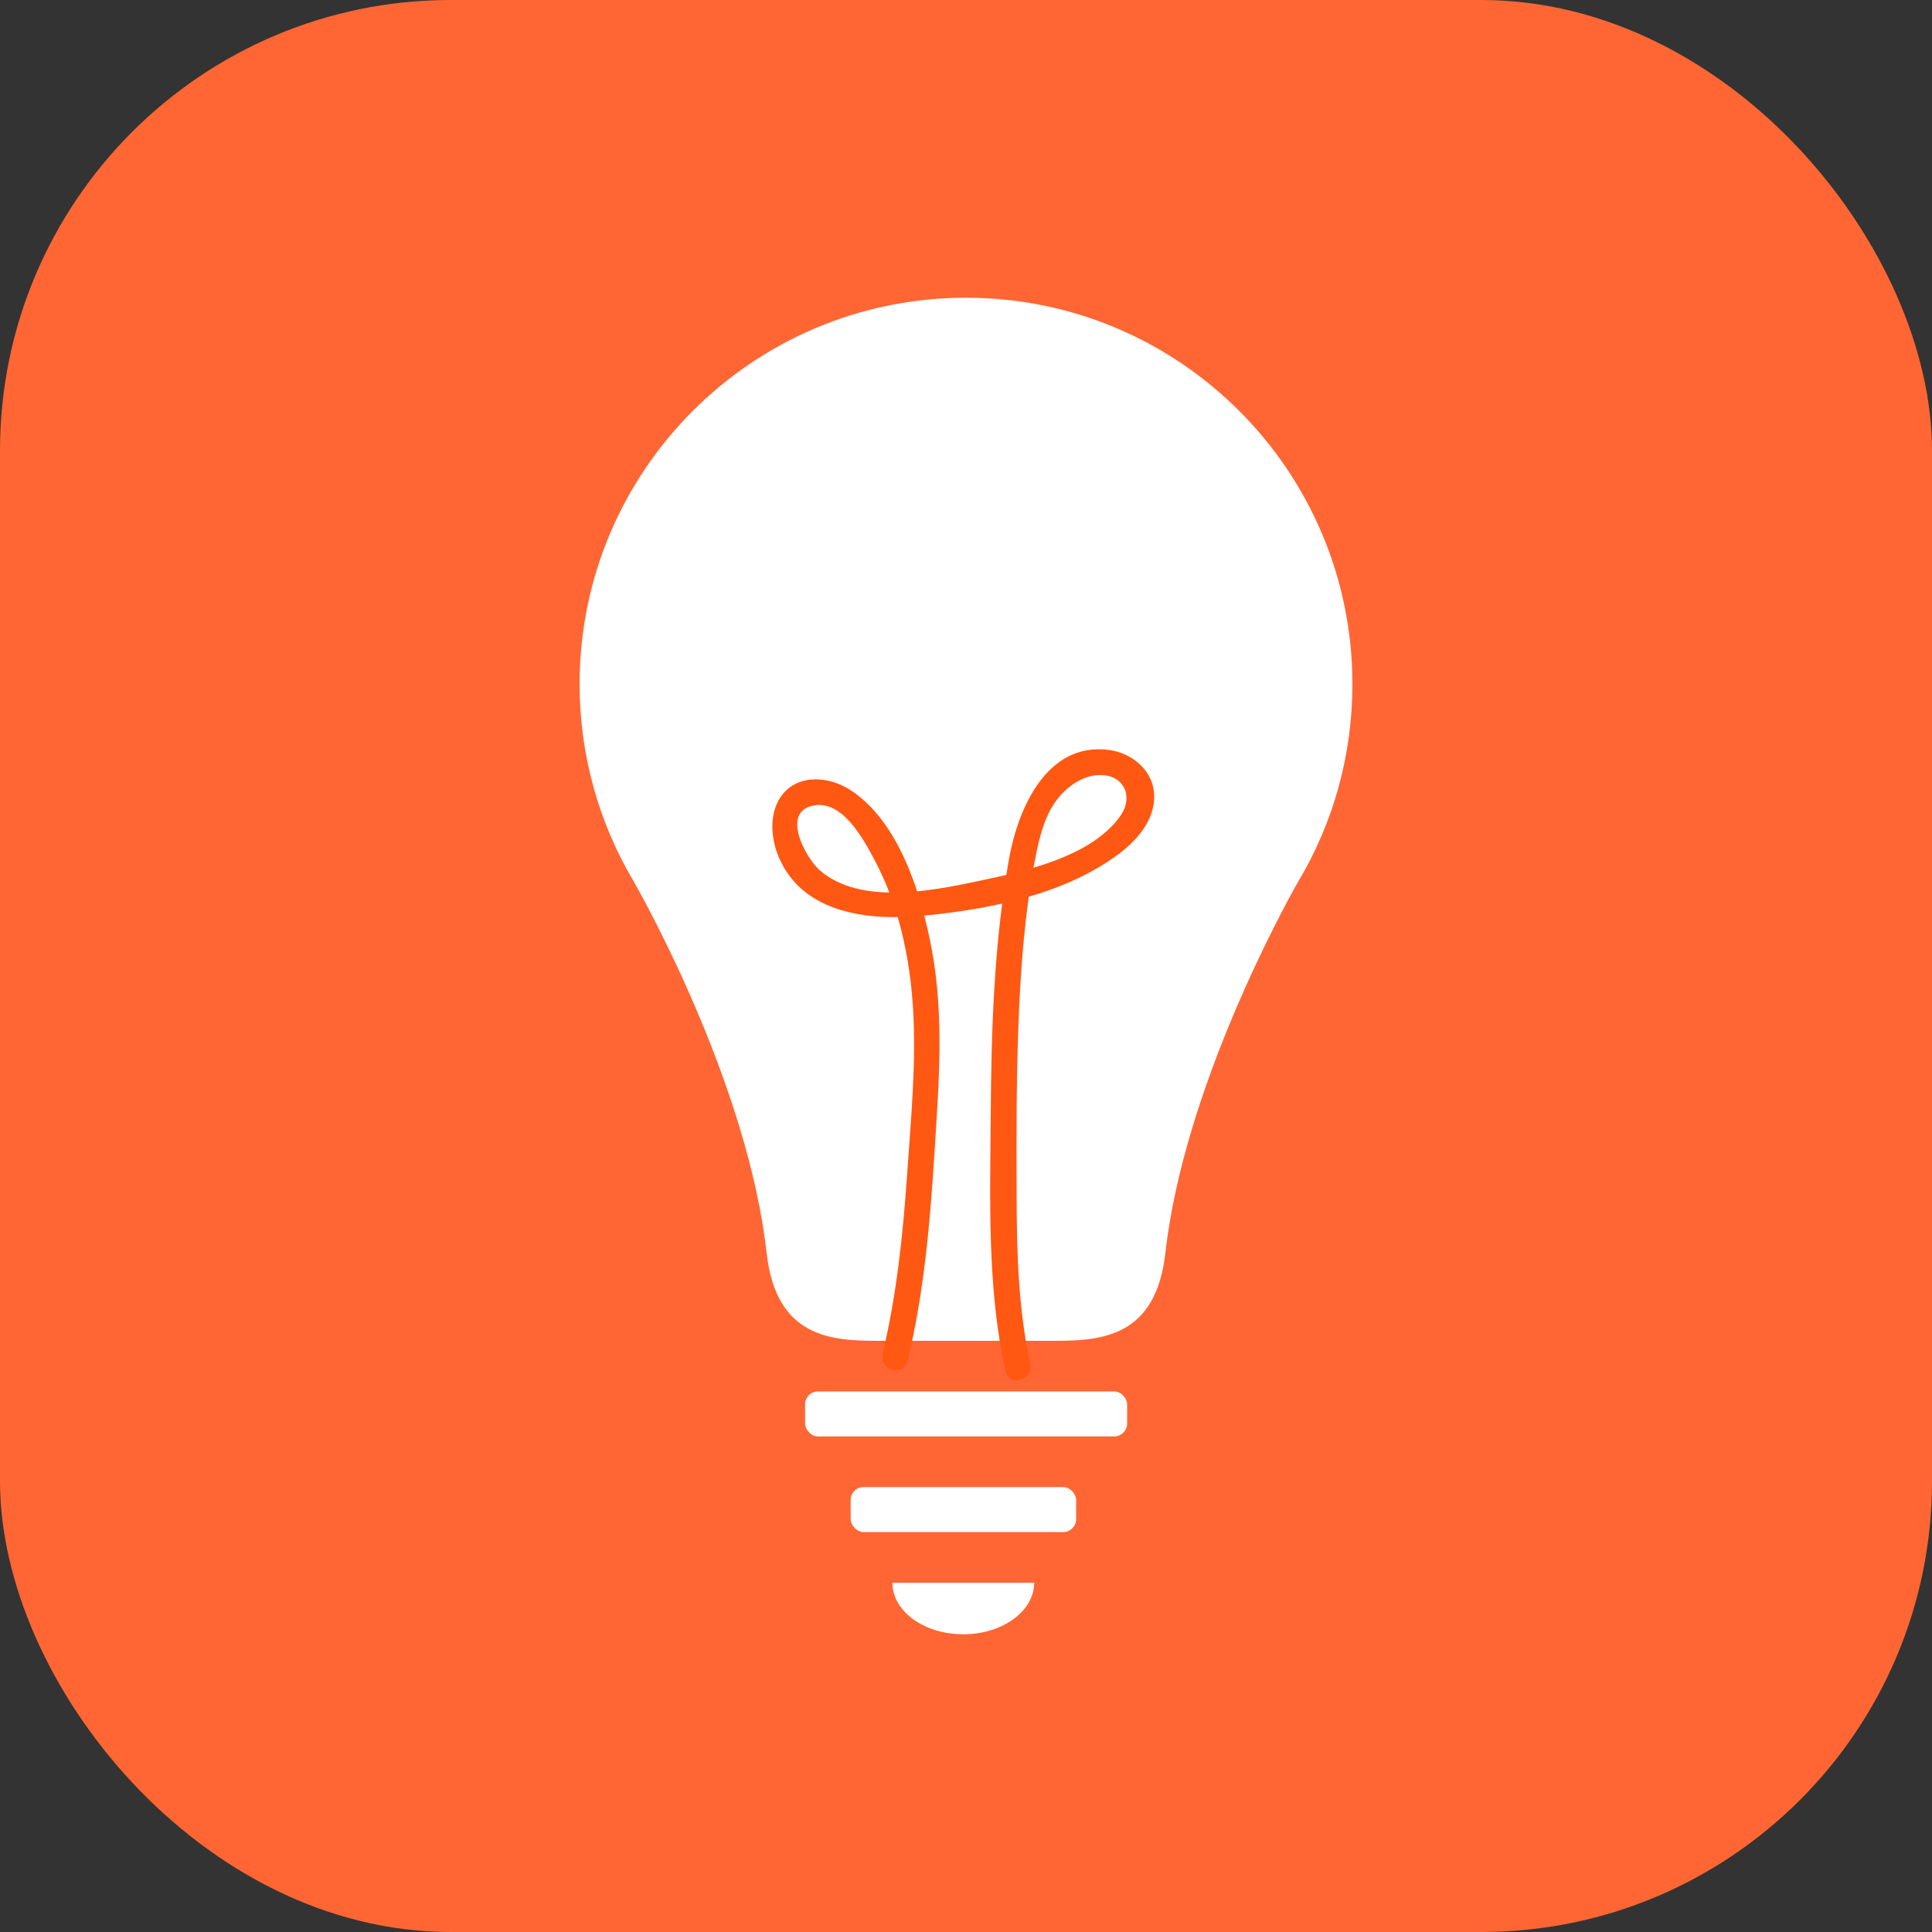
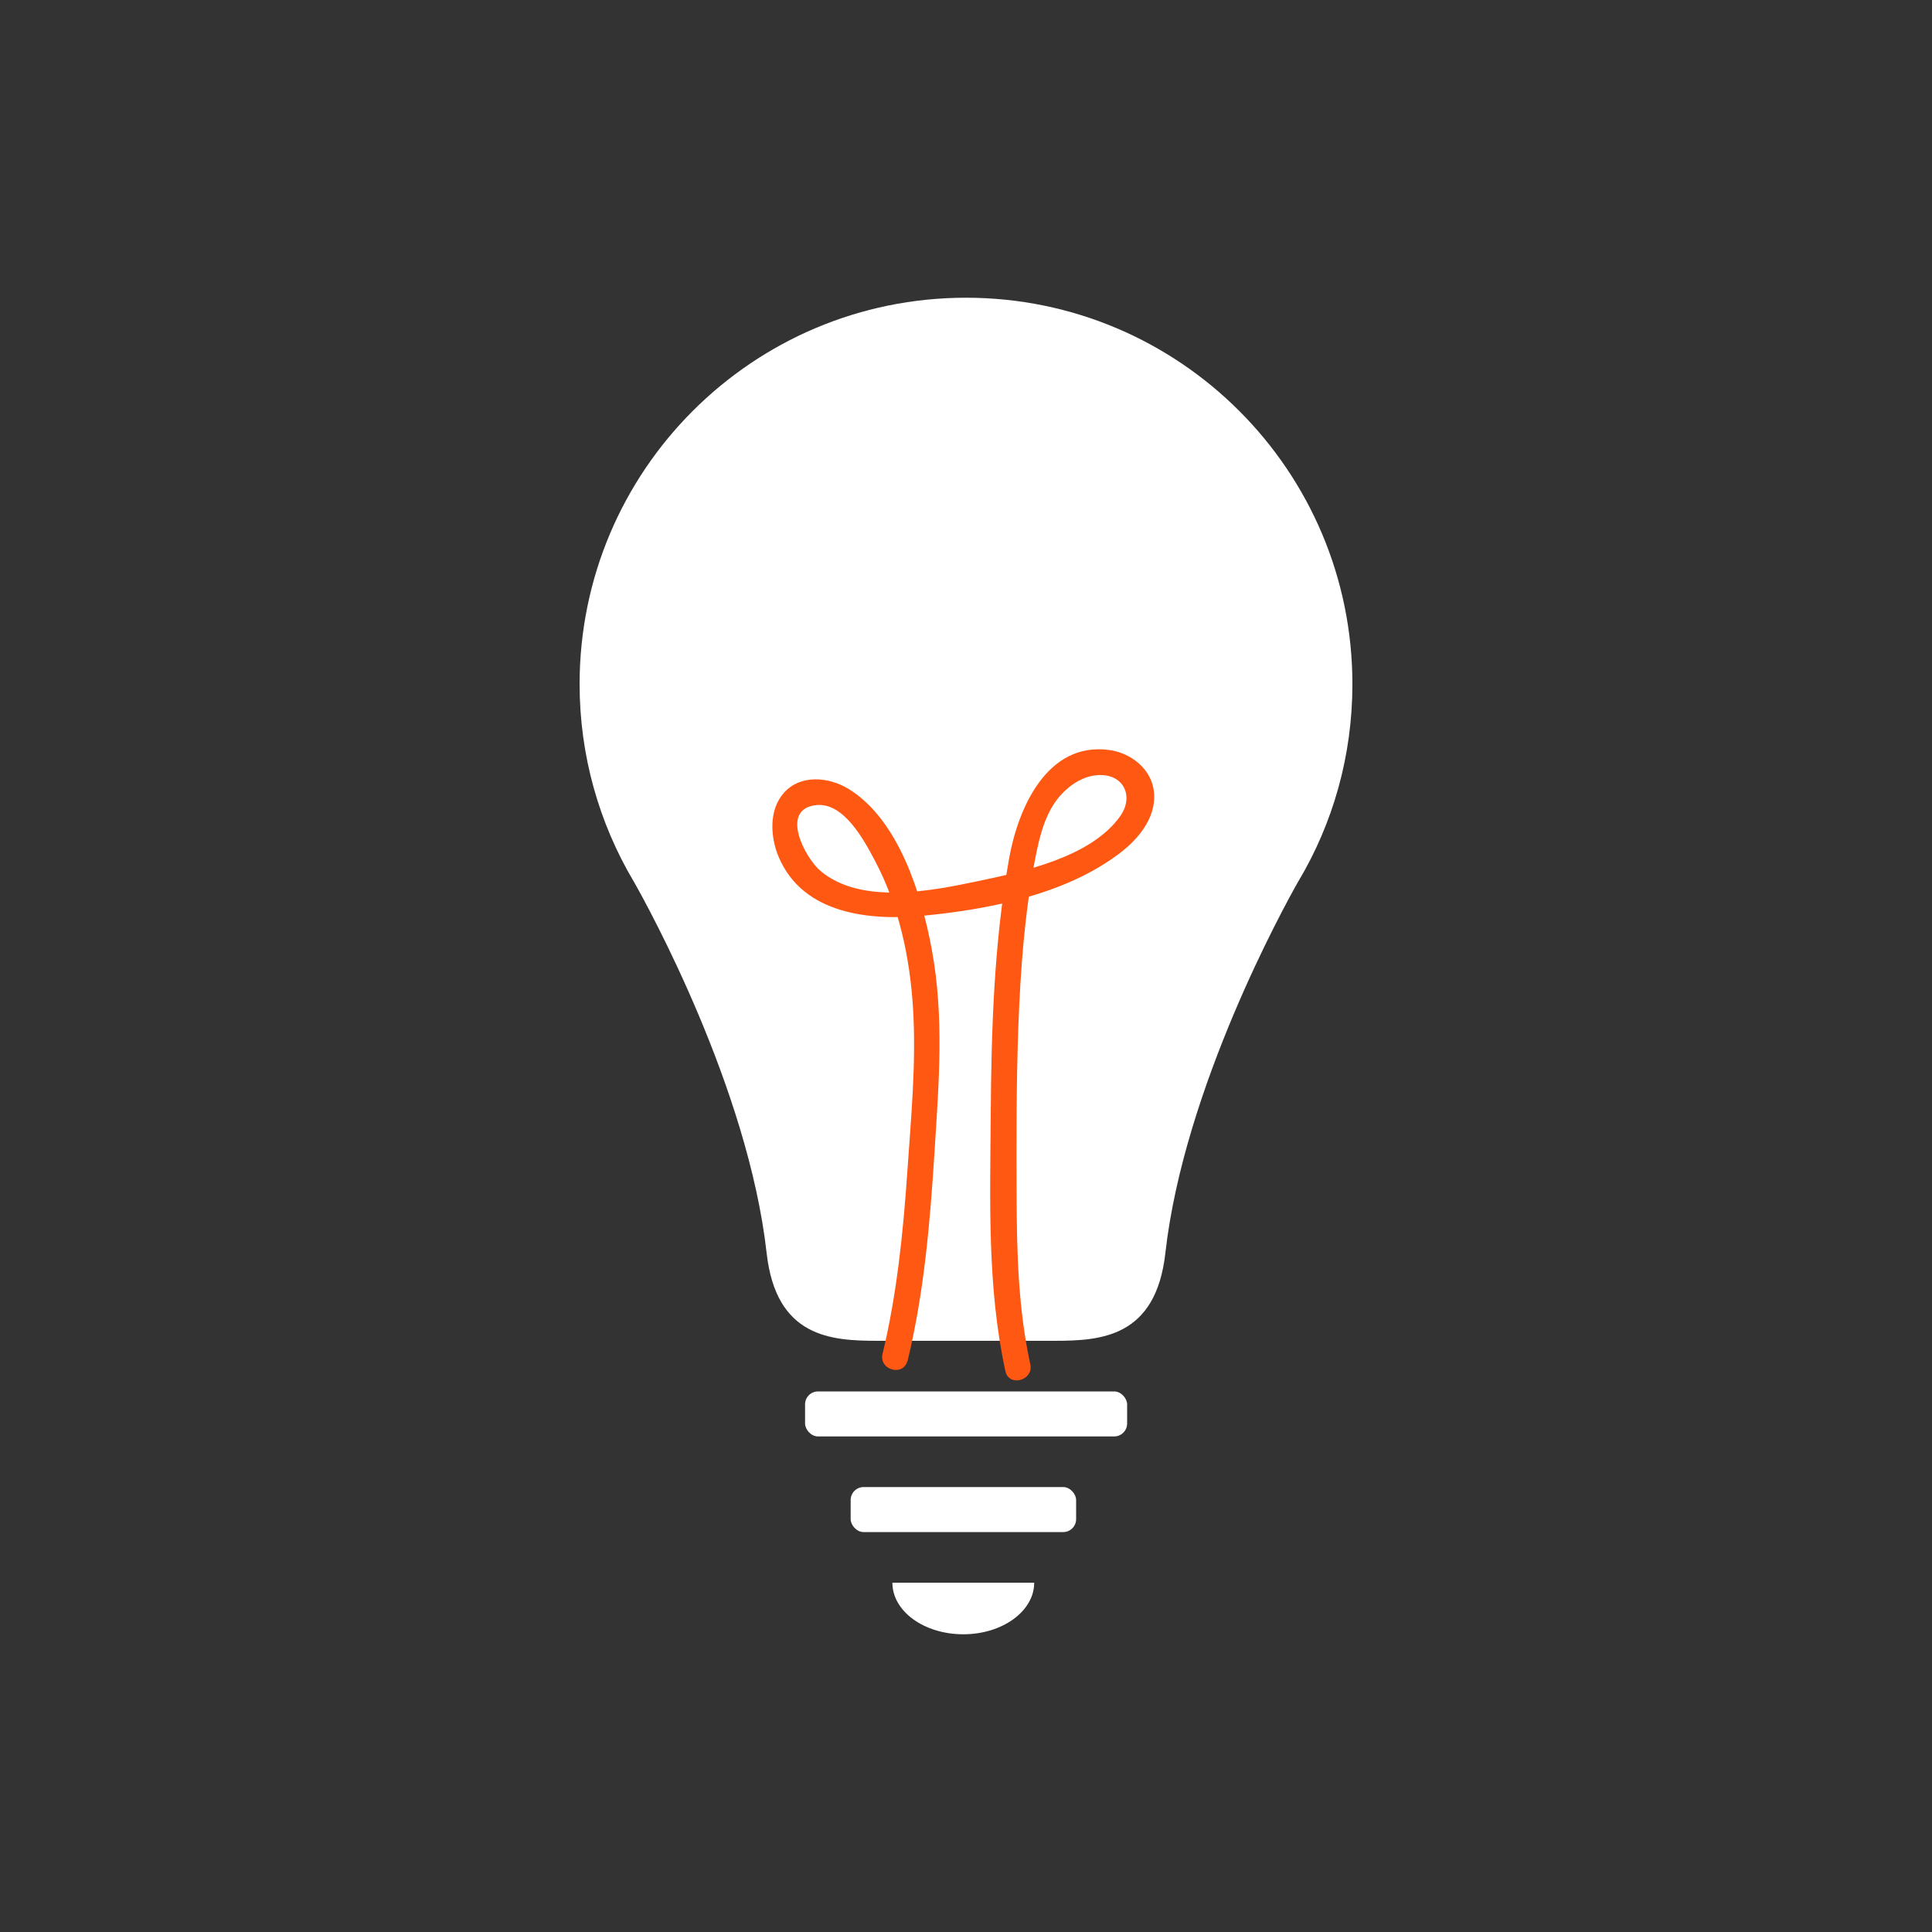
<svg xmlns="http://www.w3.org/2000/svg" id="a" data-name="Layer 4" viewBox="0 0 100 100">
  <rect x="0" y="0" width="100" height="100" fill="#333333" stroke="none" />
  <defs>
    <style>
      .b {
        fill: #ff5812;
      }

      .c {
        fill: #fff;
      }

      .d {
        fill: #f63;
      }
    </style>
  </defs>
-   <rect class="d" width="100" height="100" rx="23.33" ry="23.33" />
  <g>
    <path class="c" d="M70,35.41c0,3.72-1.01,7.2-2.78,10.18,0,0,0,0-.02,.03-.02,.03-.03,.06-.05,.09-.65,1.15-5.87,10.59-6.83,19.14-.49,4.38-3.34,4.55-5.76,4.55h-9.12c-2.43,0-5.27-.17-5.76-4.55-.96-8.55-6.18-17.99-6.83-19.14-.02-.04-.04-.07-.05-.09-.01-.02-.02-.03-.02-.03-1.76-2.98-2.78-6.46-2.78-10.18,0-11.04,8.95-20,20-20s20,8.96,20,20Z" />
    <rect class="c" x="41.67" y="72.02" width="16.67" height="2.33" rx=".67" ry=".67" />
    <rect class="c" x="44.03" y="76.97" width="11.67" height="2.33" rx=".67" ry=".67" />
    <path class="b" d="M46.97,70.47c.86-3.55,1.17-7.19,1.4-10.83s.5-7.01-.14-10.49c-.52-2.81-1.7-6.71-4.3-8.31-1.02-.63-2.49-.77-3.35,.19-.8,.89-.71,2.31-.27,3.34,1.27,2.97,4.75,3.3,7.56,3.02,3.33-.33,7.09-1.07,9.86-3.06,1.06-.75,2.13-1.91,2-3.32-.11-1.19-1.17-2.03-2.31-2.19-3.24-.44-4.73,3.04-5.19,5.62-.78,4.37-.92,8.83-.95,13.26s-.19,8.93,.76,13.27c.18,.84,1.47,.48,1.29-.35-.62-2.84-.7-5.73-.71-8.63s-.02-5.9,.09-8.85,.32-5.87,.88-8.74c.23-1.18,.55-2.49,1.43-3.37,.48-.49,1.1-.86,1.79-.91,1.35-.09,1.91,1.1,1.16,2.14-1.52,2.12-5.02,2.86-7.41,3.36s-6,1.22-8.09-.54c-.8-.67-2.15-3.22-.2-3.41,1.41-.13,2.45,1.81,3,2.85,1.26,2.36,1.83,5.05,1.99,7.7,.17,2.82-.11,5.67-.3,8.48-.22,3.15-.54,6.3-1.28,9.38-.2,.83,1.08,1.19,1.29,.35h0Z" />
    <path class="c" d="M53.53,81.92c0,1.47-1.64,2.67-3.67,2.67s-3.67-1.19-3.67-2.67" />
  </g>
</svg>